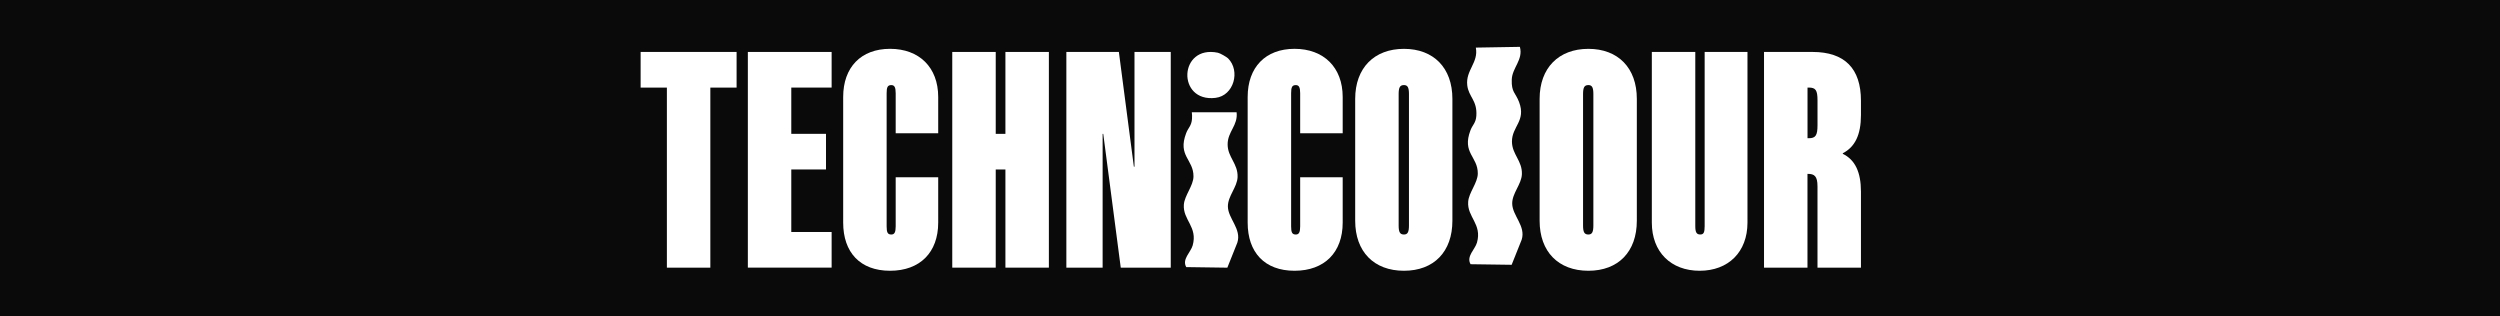
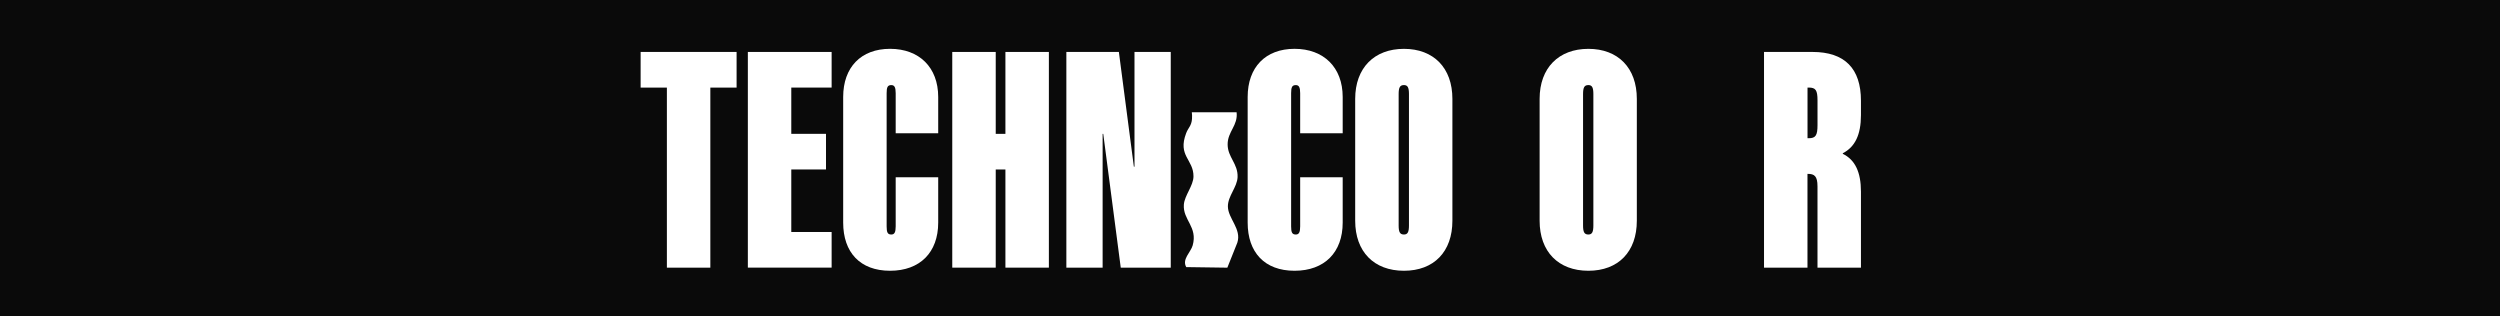
<svg xmlns="http://www.w3.org/2000/svg" width="1280" height="162" viewBox="0 0 1280 162" fill="none">
  <rect width="1280" height="162" fill="#0A0A0A" />
  <g clip-path="url(#clip0_6435_7)">
    <path d="M341.443 44.849H328V26.597H377.137V44.838H363.694V137.031H341.443V44.849Z" fill="white" />
    <path d="M382.899 26.597H425.791V44.838H405.14V68.524H422.91V86.766H405.14V118.778H425.791V137.02H382.899V26.597Z" fill="white" />
    <path d="M431.707 113.991V49.648C431.707 34.441 440.833 24.997 455.711 24.997C470.589 24.997 480.362 34.441 480.362 49.648V68.218H458.592V47.73C458.592 44.685 457.957 43.567 456.357 43.567C454.44 43.567 453.958 44.685 453.958 47.73V115.908C453.958 118.954 454.44 120.071 456.357 120.071C457.957 120.071 458.592 118.954 458.592 115.908V90.775H480.362V113.98C480.362 129.186 471.082 138.63 455.711 138.63C440.34 138.63 431.707 129.186 431.707 113.98V113.991Z" fill="white" />
    <path d="M487.56 26.597H509.811V68.535H514.774V26.597H537.025V137.031H514.774V86.777H509.811V137.031H487.56V26.597Z" fill="white" />
    <path d="M545.975 26.597H572.861L580.541 85.331H580.858V26.597H599.428V137.031H573.825L564.863 68.524H564.545V137.031H545.975V26.597Z" fill="white" />
    <path d="M638.804 113.991V49.648C638.804 34.441 647.93 24.997 662.808 24.997C677.686 24.997 687.458 34.441 687.458 49.648V68.218H665.689V47.73C665.689 44.685 665.054 43.567 663.454 43.567C661.537 43.567 661.055 44.685 661.055 47.73V115.908C661.055 118.954 661.537 120.071 663.454 120.071C665.054 120.071 665.689 118.954 665.689 115.908V90.775H687.458V113.98C687.458 129.186 678.179 138.63 662.808 138.63C647.437 138.63 638.804 129.186 638.804 113.98V113.991Z" fill="white" />
    <path d="M693.856 113.026V50.611C693.856 34.769 703.618 25.008 718.825 25.008C734.031 25.008 743.628 34.769 743.628 50.611V113.026C743.628 128.868 734.185 138.63 718.825 138.63C703.465 138.63 693.856 128.868 693.856 113.026ZM721.388 115.426V48.201C721.388 44.838 720.753 43.556 718.825 43.556C716.743 43.556 716.108 44.838 716.108 48.201V115.426C716.108 118.789 716.743 120.071 718.825 120.071C720.742 120.071 721.388 118.789 721.388 115.426Z" fill="white" />
    <path d="M788.283 113.026V50.611C788.283 34.769 798.045 25.008 813.251 25.008C828.458 25.008 838.055 34.769 838.055 50.611V113.026C838.055 128.868 828.611 138.63 813.251 138.63C797.891 138.63 788.283 128.868 788.283 113.026ZM815.804 115.426V48.201C815.804 44.838 815.169 43.556 813.24 43.556C811.159 43.556 810.523 44.838 810.523 48.201V115.426C810.523 118.789 811.159 120.071 813.24 120.071C815.158 120.071 815.804 118.789 815.804 115.426Z" fill="white" />
-     <path d="M845.736 113.991V26.597H867.987V115.744C867.987 118.943 868.622 120.06 870.55 120.06C872.314 120.06 872.785 118.943 872.785 115.744V26.597H894.708V113.98C894.708 129.022 884.946 138.63 870.222 138.63C855.497 138.63 845.736 129.022 845.736 113.98V113.991Z" fill="white" />
    <path d="M903.199 26.597H928.002C944.491 26.597 952.806 35.076 952.806 51.565V58.927C952.806 69.006 949.761 75.251 943.527 78.45V78.768C949.772 81.814 952.806 88.047 952.806 98.138V137.031H930.555V95.421C930.555 90.14 928.956 89.022 925.592 89.022H925.428V137.042H903.177V26.597H903.199ZM926.085 70.77C929.602 70.77 930.566 69.335 930.566 64.043V51.401C930.566 46.12 929.602 44.838 926.085 44.838H925.45V70.77H926.085Z" fill="white" />
    <path d="M610.318 60.755C610.066 64.459 608.412 65.313 607.327 68.14C602.824 79.884 611.118 81.593 611.063 90.314C611.03 95.091 606.484 100.043 606.133 104.754C605.552 112.675 613.331 116.104 610.647 125.668C609.661 129.174 605.048 132.746 607.36 136.756L628.395 137.051L633.522 124.222C635.768 117.243 628.757 111.886 628.68 105.74C628.614 100.393 633.446 95.869 633.643 90.665C633.895 83.784 628.581 80.552 628.549 73.979C628.516 67.307 633.917 64.305 633.139 57.469H610.209C610.34 58.444 610.384 59.517 610.307 60.766L610.318 60.755Z" fill="white" />
-     <path d="M628.79 29.905C635.167 36.281 631.77 48.979 622.349 50.107C602.376 52.507 603.472 22.794 623.576 27.002C624.649 27.221 628.013 29.127 628.79 29.894V29.905Z" fill="white" />
-     <path d="M778.183 24C779.98 30.628 774.217 34.682 774.02 40.752C773.801 47.336 775.937 47.413 777.767 52.244C781.437 61.94 774.075 64.723 774.119 72.501C774.152 79.075 779.465 82.318 779.213 89.187C779.016 94.391 774.184 98.916 774.25 104.262C774.327 110.408 781.339 115.766 779.093 122.744L773.965 135.574L752.93 135.278C750.608 131.268 755.231 127.696 756.217 124.191C758.901 114.637 751.123 111.208 751.703 103.276C752.043 98.565 756.6 93.613 756.633 88.836C756.688 80.116 748.406 78.395 752.897 66.662C753.982 63.846 755.636 62.992 755.888 59.278C756.414 51.346 751.933 49.681 751.232 43.655C750.345 35.997 757.093 32.009 755.625 24.373L778.205 23.989L778.183 24Z" fill="white" />
  </g>
  <defs>
    <clipPath id="clip0_6435_7">
      <rect width="624.806" height="114.63" fill="white" transform="translate(328 24)" />
    </clipPath>
  </defs>
</svg>